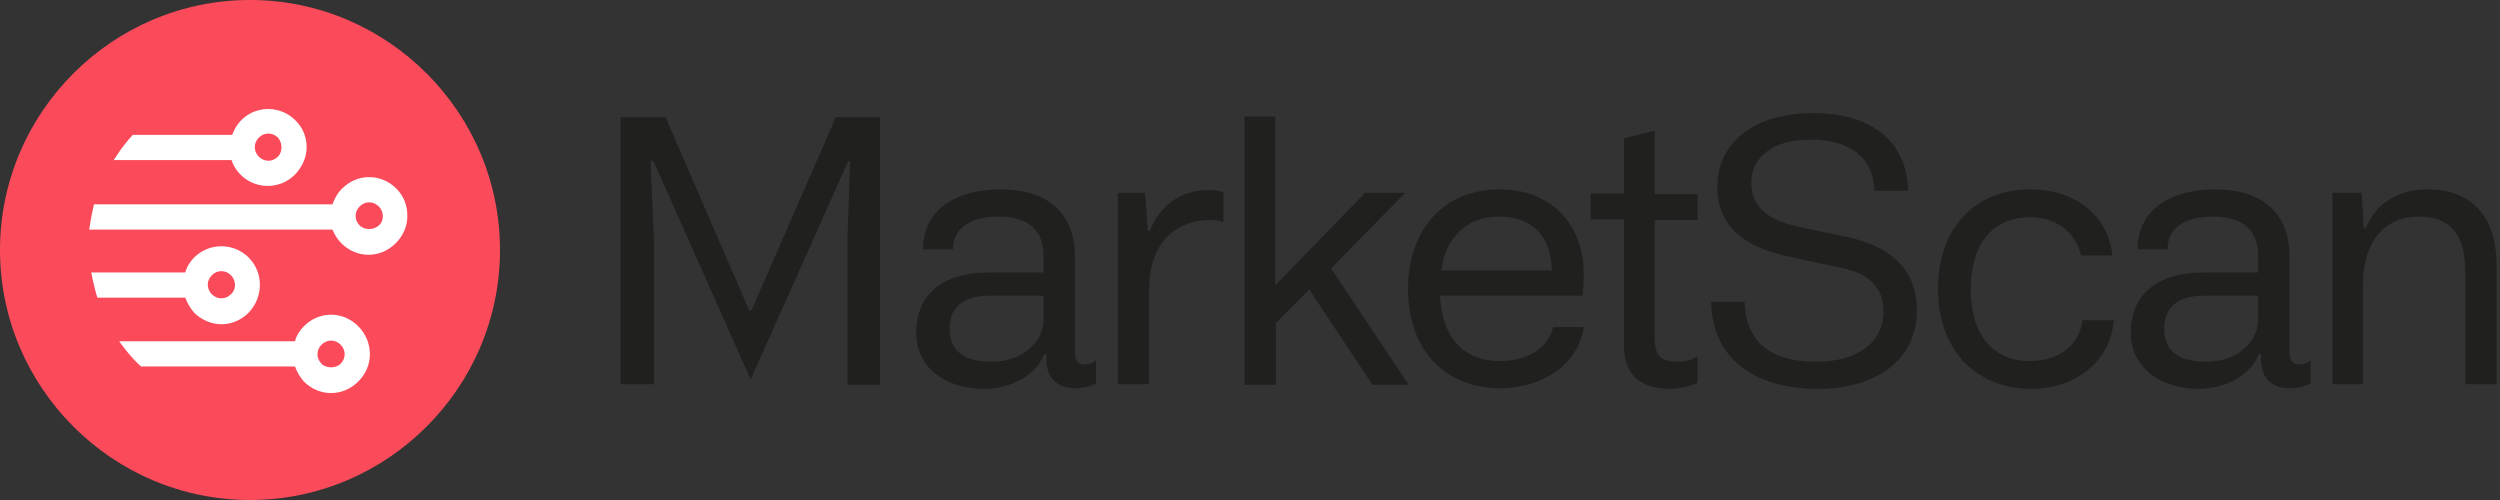
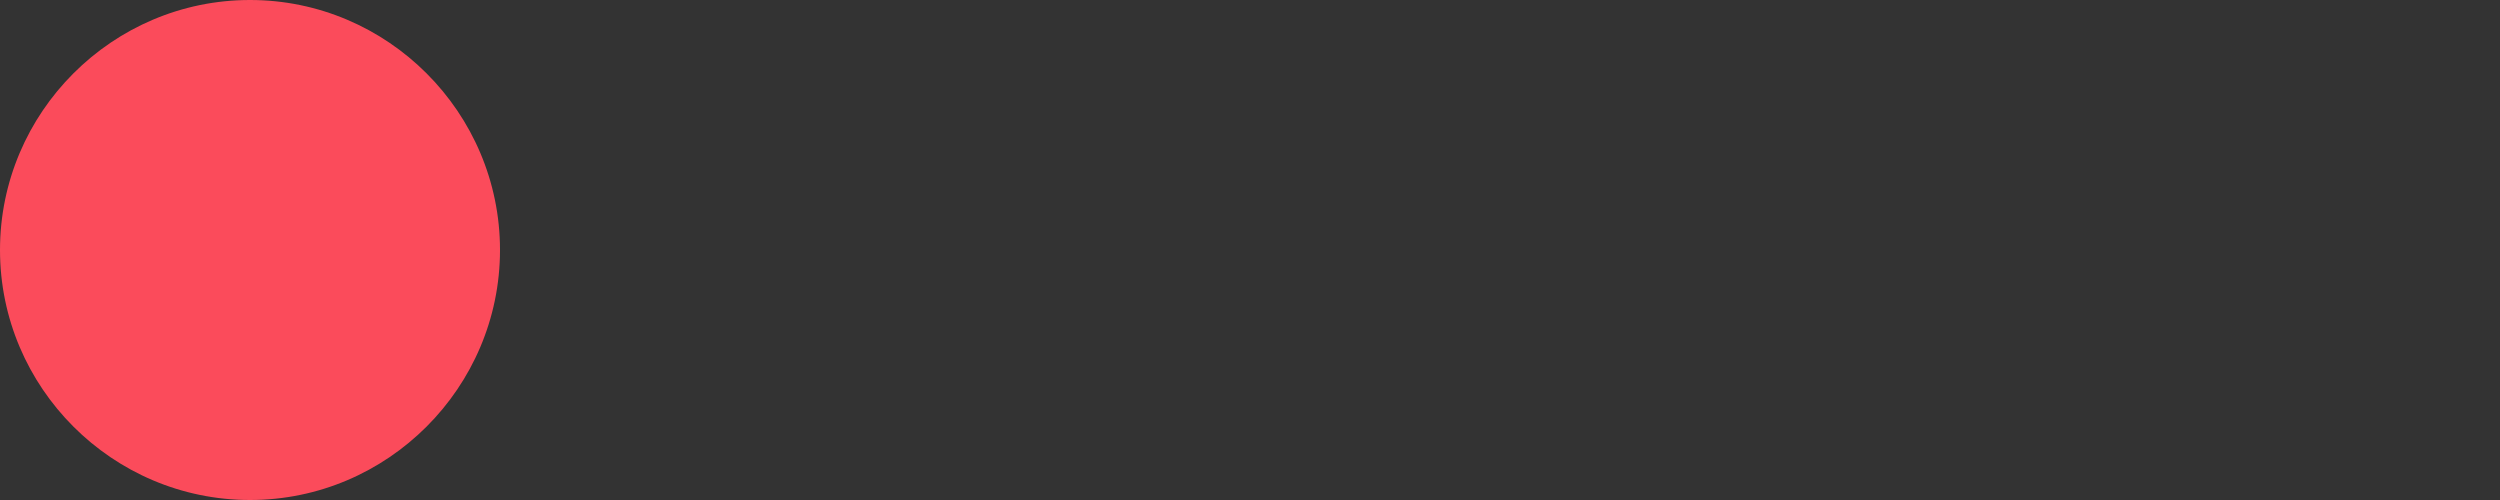
<svg xmlns="http://www.w3.org/2000/svg" width="180" height="36" viewBox="0 0 180 36" fill="none">
  <rect x="0" y="0" width="180" height="36" fill="#333333" stroke="none" />
  <path d="M18 36C8.093 36 0 27.907 0 18C0 8.093 8.093 0 18 0C27.907 0 36 8.093 36 18C36 27.907 27.907 36 18 36Z" fill="#FB4B5B" />
-   <path d="M21.678 9.172C20.55 7.406 18.049 7.406 16.97 9.172C16.872 9.368 16.774 9.515 16.725 9.711C15.499 9.711 10.104 9.711 9.564 9.711C8.779 10.545 8.191 11.526 8.191 11.526H16.676C16.725 11.722 16.823 11.918 16.921 12.065C17.46 12.948 18.392 13.39 19.275 13.39C20.158 13.39 21.09 12.948 21.629 12.065C22.218 11.183 22.218 10.055 21.678 9.172ZM20.011 11.281C19.619 11.673 19.03 11.673 18.638 11.281C18.245 10.888 18.245 10.3 18.638 9.907C18.834 9.711 19.079 9.613 19.324 9.613C19.57 9.613 19.815 9.711 20.011 9.907C20.354 10.3 20.354 10.937 20.011 11.281ZM28.545 13.586C28.005 13.046 27.319 12.752 26.583 12.752C25.847 12.752 25.161 13.046 24.621 13.586C24.278 13.929 24.082 14.322 23.935 14.714H6.768C6.768 14.714 6.523 15.744 6.425 16.529C10.153 16.529 21.041 16.529 23.935 16.529C24.082 16.872 24.278 17.215 24.572 17.509C25.112 18.049 25.798 18.343 26.534 18.343C27.27 18.343 27.956 18.049 28.496 17.509C29.035 16.97 29.33 16.283 29.33 15.548C29.33 14.812 29.084 14.125 28.545 13.586ZM27.27 16.234C26.926 16.578 26.24 16.578 25.896 16.234C25.7 16.038 25.602 15.793 25.602 15.548C25.602 15.303 25.7 15.057 25.896 14.861C26.093 14.665 26.338 14.567 26.583 14.567C26.828 14.567 27.074 14.665 27.27 14.861C27.466 15.057 27.564 15.303 27.564 15.548C27.564 15.842 27.466 16.087 27.27 16.234ZM25.798 23.493C25.259 22.954 24.572 22.659 23.837 22.659C23.101 22.659 22.414 22.954 21.875 23.493C21.58 23.788 21.335 24.18 21.237 24.572H8.583C8.583 24.572 9.368 25.7 10.153 26.387C12.801 26.387 19.668 26.387 21.237 26.387C21.384 26.779 21.58 27.123 21.875 27.466C22.414 28.006 23.101 28.3 23.837 28.3C24.572 28.3 25.259 28.006 25.798 27.466C26.338 26.926 26.632 26.24 26.632 25.504C26.632 24.768 26.338 24.033 25.798 23.493ZM24.523 26.191C24.18 26.534 23.493 26.534 23.15 26.191C22.954 25.995 22.856 25.749 22.856 25.504C22.856 25.259 22.954 25.014 23.15 24.817C23.346 24.621 23.591 24.523 23.837 24.523C24.082 24.523 24.327 24.621 24.523 24.817C24.719 25.014 24.817 25.259 24.817 25.504C24.817 25.749 24.719 25.995 24.523 26.191ZM17.902 18.54C16.823 17.46 15.057 17.46 13.978 18.54C13.684 18.834 13.439 19.226 13.341 19.619H6.572C6.572 19.619 6.768 20.698 7.014 21.433C8.338 21.433 11.526 21.433 13.341 21.433C13.488 21.826 13.684 22.169 13.978 22.512C14.518 23.052 15.253 23.346 15.94 23.346C16.676 23.346 17.362 23.052 17.902 22.512C18.981 21.384 18.981 19.619 17.902 18.54ZM16.627 21.188C16.234 21.58 15.646 21.58 15.253 21.188C14.861 20.796 14.861 20.207 15.253 19.815C15.45 19.619 15.695 19.52 15.94 19.52C16.185 19.52 16.43 19.619 16.627 19.815C17.019 20.207 17.019 20.845 16.627 21.188Z" fill="white" />
-   <path d="M65.967 23.935C65.967 21.188 67.88 19.619 71.215 19.619H75.139V18.442C75.139 16.725 74.207 15.597 71.902 15.597C69.695 15.597 68.616 16.529 68.616 17.951H66.458C66.458 15.106 68.812 13.635 72.049 13.635C75.286 13.635 77.395 15.204 77.395 18.491V25.308C77.395 25.995 77.64 26.24 78.082 26.24C78.376 26.24 78.67 26.142 78.915 25.946V27.613C78.523 27.809 77.984 27.956 77.493 27.956C76.169 27.956 75.335 27.319 75.335 25.798V25.504H75.188C74.599 27.025 72.785 28.006 70.725 28.006C67.831 27.907 65.967 26.338 65.967 23.935ZM75.139 23.003V21.286H71.313C69.646 21.286 68.371 21.875 68.371 23.689C68.371 25.21 69.352 26.044 71.362 26.044C73.864 26.044 75.139 24.425 75.139 23.003ZM80.485 13.88H82.447L82.643 16.627H82.79C83.526 14.763 85.046 13.684 87.008 13.684C87.45 13.684 87.793 13.733 88.087 13.831V15.989C87.793 15.891 87.45 15.842 87.106 15.842C84.654 15.842 82.741 17.51 82.741 20.796V27.662H80.485V13.88ZM89.558 8.387H91.815V20.55L98.289 13.88H101.183L95.837 19.324L101.428 27.711H98.828L94.267 20.845L91.864 23.248V27.711H89.608V8.387H89.558ZM101.379 20.796C101.379 16.529 103.929 13.635 108 13.635C111.629 13.635 114.033 16.087 114.033 19.766C114.033 20.354 113.984 20.943 113.935 21.286H103.684C103.831 24.376 105.45 25.995 107.951 25.995C110.06 25.995 111.482 25.014 111.826 23.542H114.033C113.64 26.191 111.139 27.956 107.951 27.956C103.929 27.907 101.379 25.112 101.379 20.796ZM111.727 19.471C111.678 16.921 110.256 15.597 107.902 15.597C105.695 15.597 104.076 17.019 103.782 19.471H111.727ZM116.926 24.866V15.793H114.523V13.929H116.926V9.956L119.133 9.417V13.978H122.223V15.842H119.133V24.18C119.133 25.406 119.379 26.044 120.752 26.044C121.488 26.044 121.929 25.848 122.223 25.651V27.564C121.733 27.809 120.899 28.006 120.065 28.006C118.3 27.907 116.926 27.172 116.926 24.866ZM123.204 21.728H125.608C125.706 24.572 127.422 26.044 130.757 26.044C133.847 26.044 135.613 24.572 135.613 22.414C135.613 19.962 133.406 19.471 132.523 19.275L129.09 18.54C127.275 18.147 123.646 17.313 123.646 13.439C123.646 10.251 126.343 8.142 130.512 8.142C134.926 8.142 137.33 10.349 137.379 13.733H134.975C134.828 11.183 133.063 10.055 130.316 10.055C127.668 10.055 126.098 11.281 126.098 13.194C126.098 15.45 128.256 16.038 129.531 16.332L133.014 17.068C135.074 17.51 138.016 18.687 138.016 22.316C138.016 25.896 135.172 28.006 130.757 28.006C125.657 27.907 123.253 25.308 123.204 21.728ZM139.537 20.796C139.537 16.529 142.087 13.635 146.207 13.635C149.444 13.635 151.798 15.548 152.093 18.392H149.836C149.395 16.529 147.875 15.646 146.158 15.646C143.313 15.646 141.891 17.755 141.891 20.845C141.891 24.18 143.559 25.995 146.158 25.995C148.267 25.995 149.738 24.817 149.935 23.052H152.191C151.945 26.044 149.444 28.006 146.158 28.006C142.136 27.907 139.537 25.112 139.537 20.796ZM153.417 23.935C153.417 21.188 155.33 19.619 158.665 19.619H162.589V18.442C162.589 16.725 161.657 15.597 159.351 15.597C157.144 15.597 156.065 16.529 156.065 17.951H153.907C153.907 15.106 156.262 13.635 159.499 13.635C162.736 13.635 164.845 15.204 164.845 18.491V25.308C164.845 25.995 165.09 26.24 165.531 26.24C165.826 26.24 166.12 26.142 166.365 25.946V27.613C165.973 27.809 165.433 27.956 164.943 27.956C163.618 27.956 162.785 27.319 162.785 25.798V25.504H162.638C162.049 27.025 160.234 28.006 158.174 28.006C155.33 27.907 153.417 26.338 153.417 23.935ZM162.589 23.003V21.286H158.763C157.095 21.286 155.82 21.875 155.82 23.689C155.82 25.21 156.801 26.044 158.812 26.044C161.313 26.044 162.589 24.425 162.589 23.003ZM167.935 13.88H170.044L170.191 16.431H170.338C171.024 14.665 172.643 13.635 174.801 13.635C177.744 13.635 179.755 15.351 179.755 19.177V27.662H177.499V19.57C177.499 16.872 176.42 15.597 174.163 15.597C171.711 15.597 170.142 17.362 170.142 20.403V27.662H167.935V13.88ZM44.681 27.662V8.436H47.918L53.951 22.365H54.098L60.18 8.436H63.368V27.711H61.014V17.264L61.21 11.624H61.063L54.049 27.319L47.035 11.575H46.839L47.084 17.264V27.662H44.681Z" fill="#20201F" />
</svg>